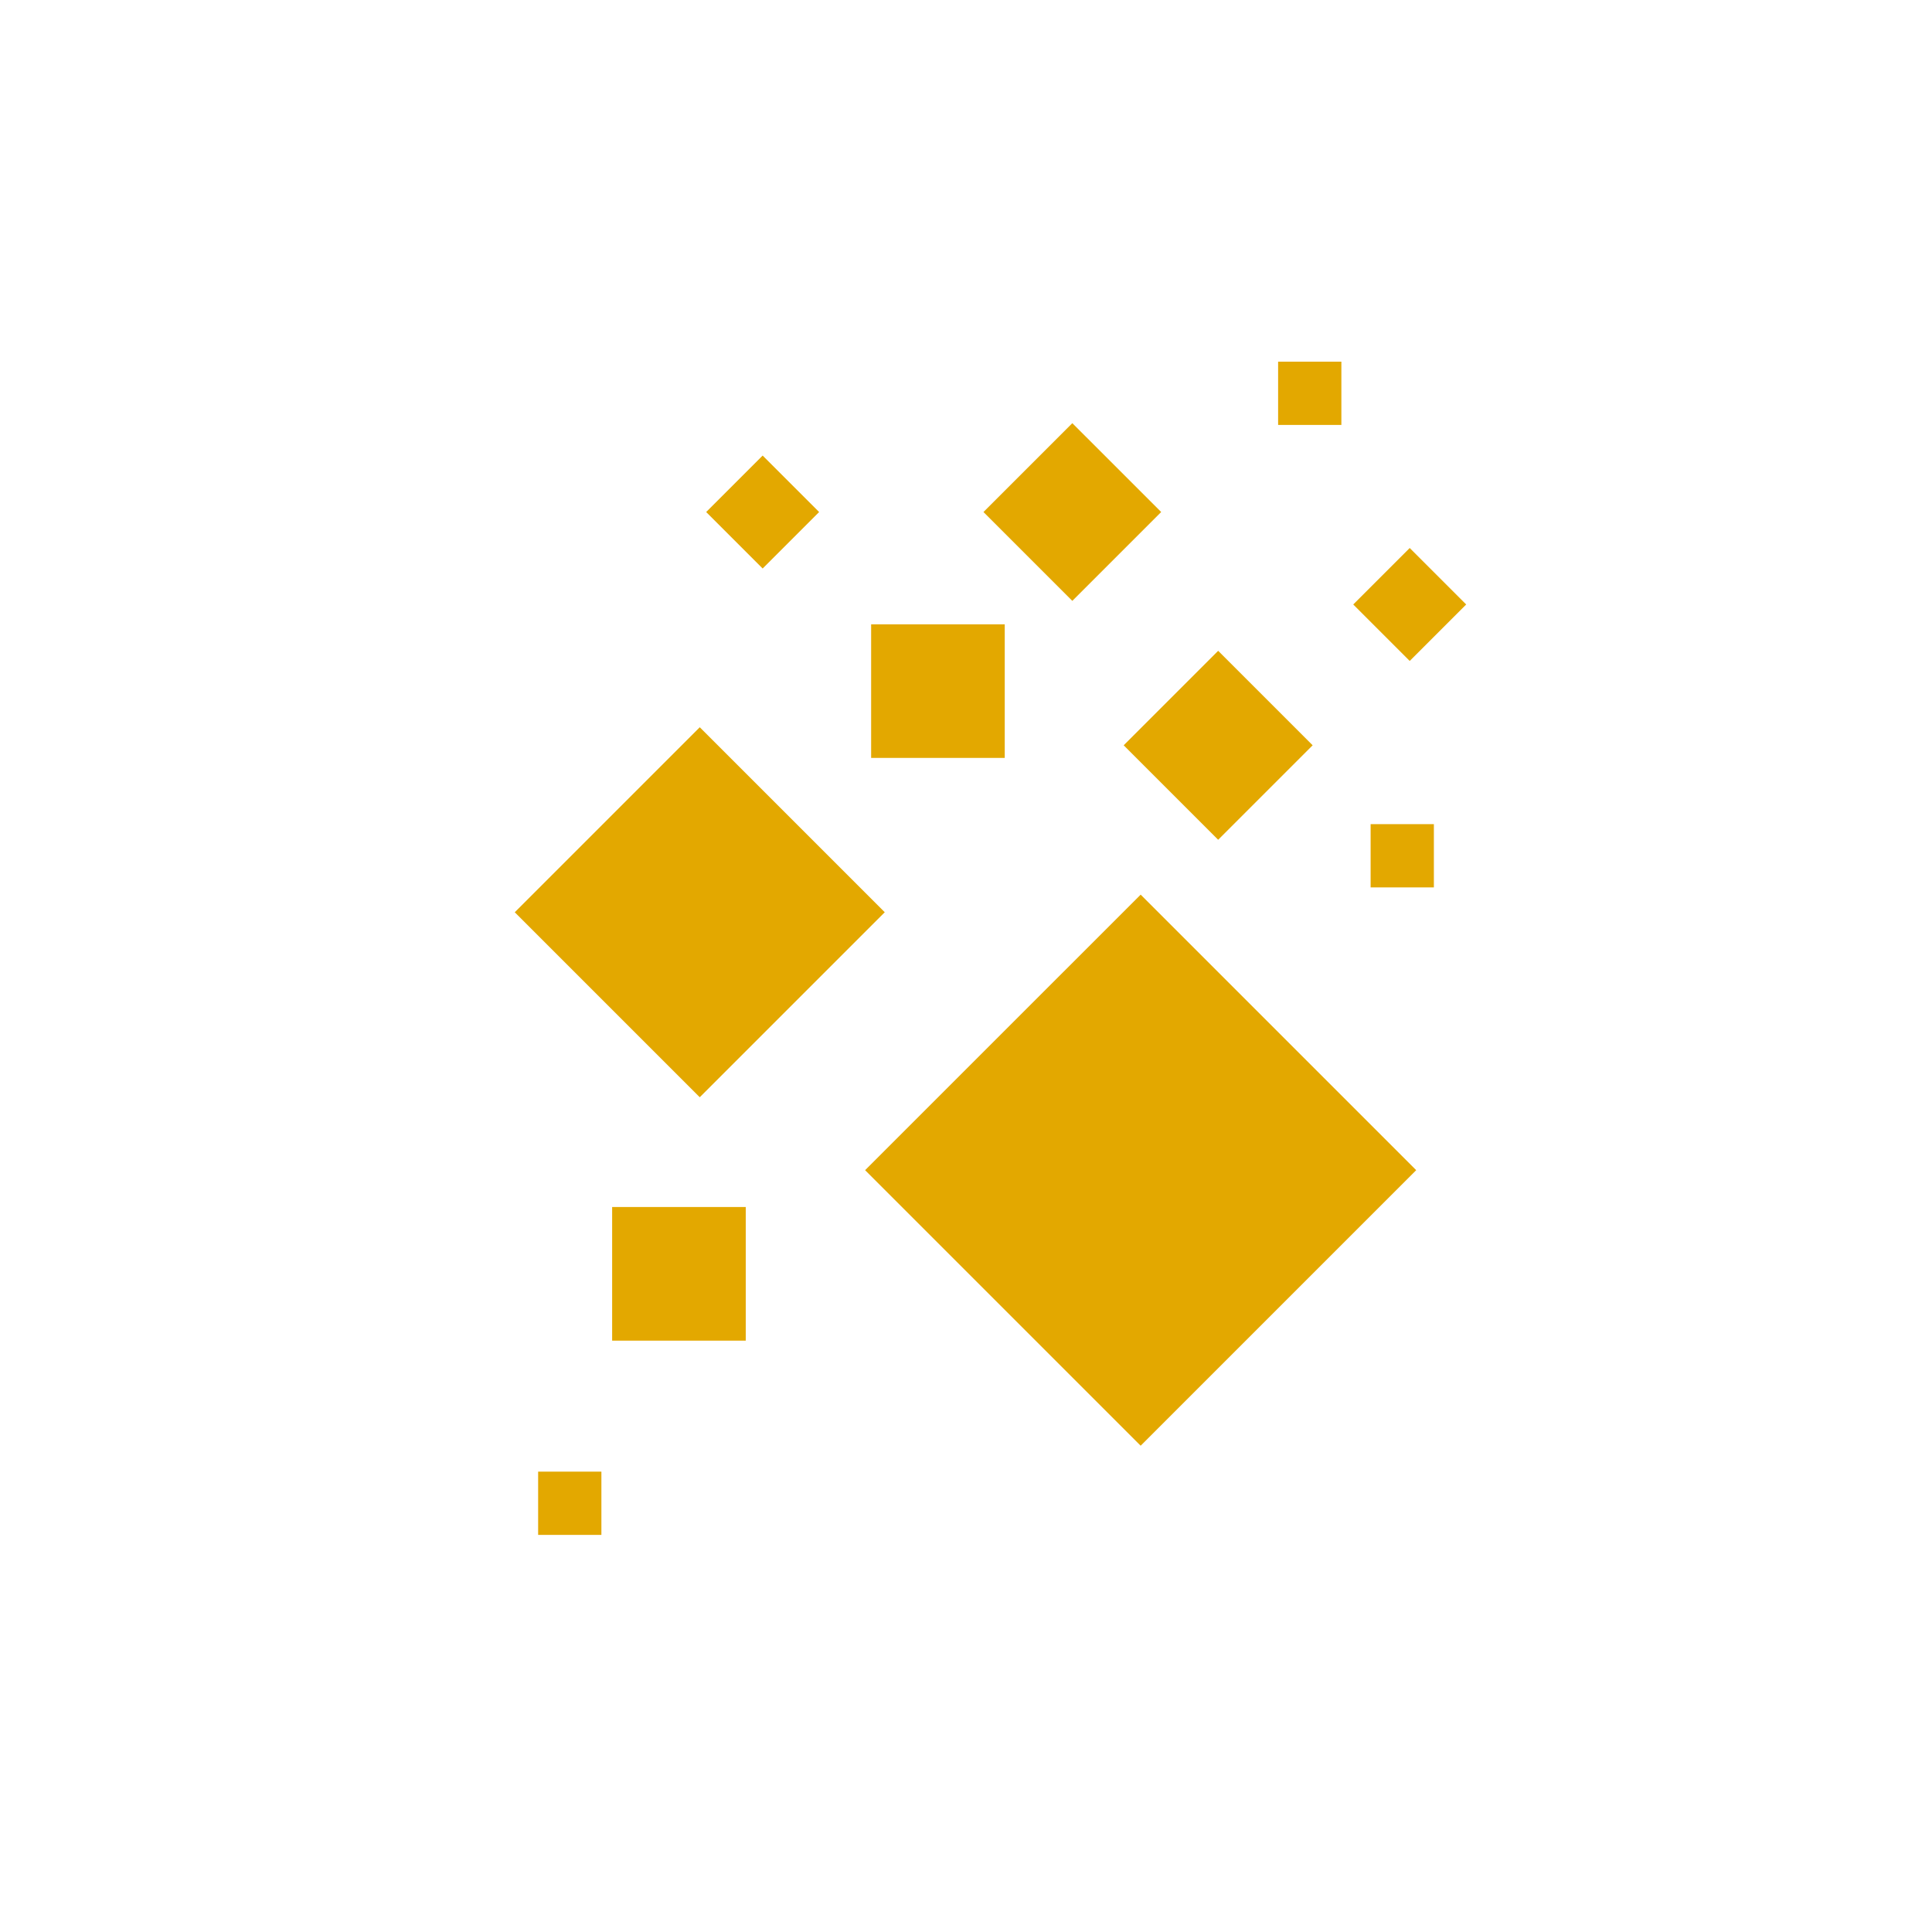
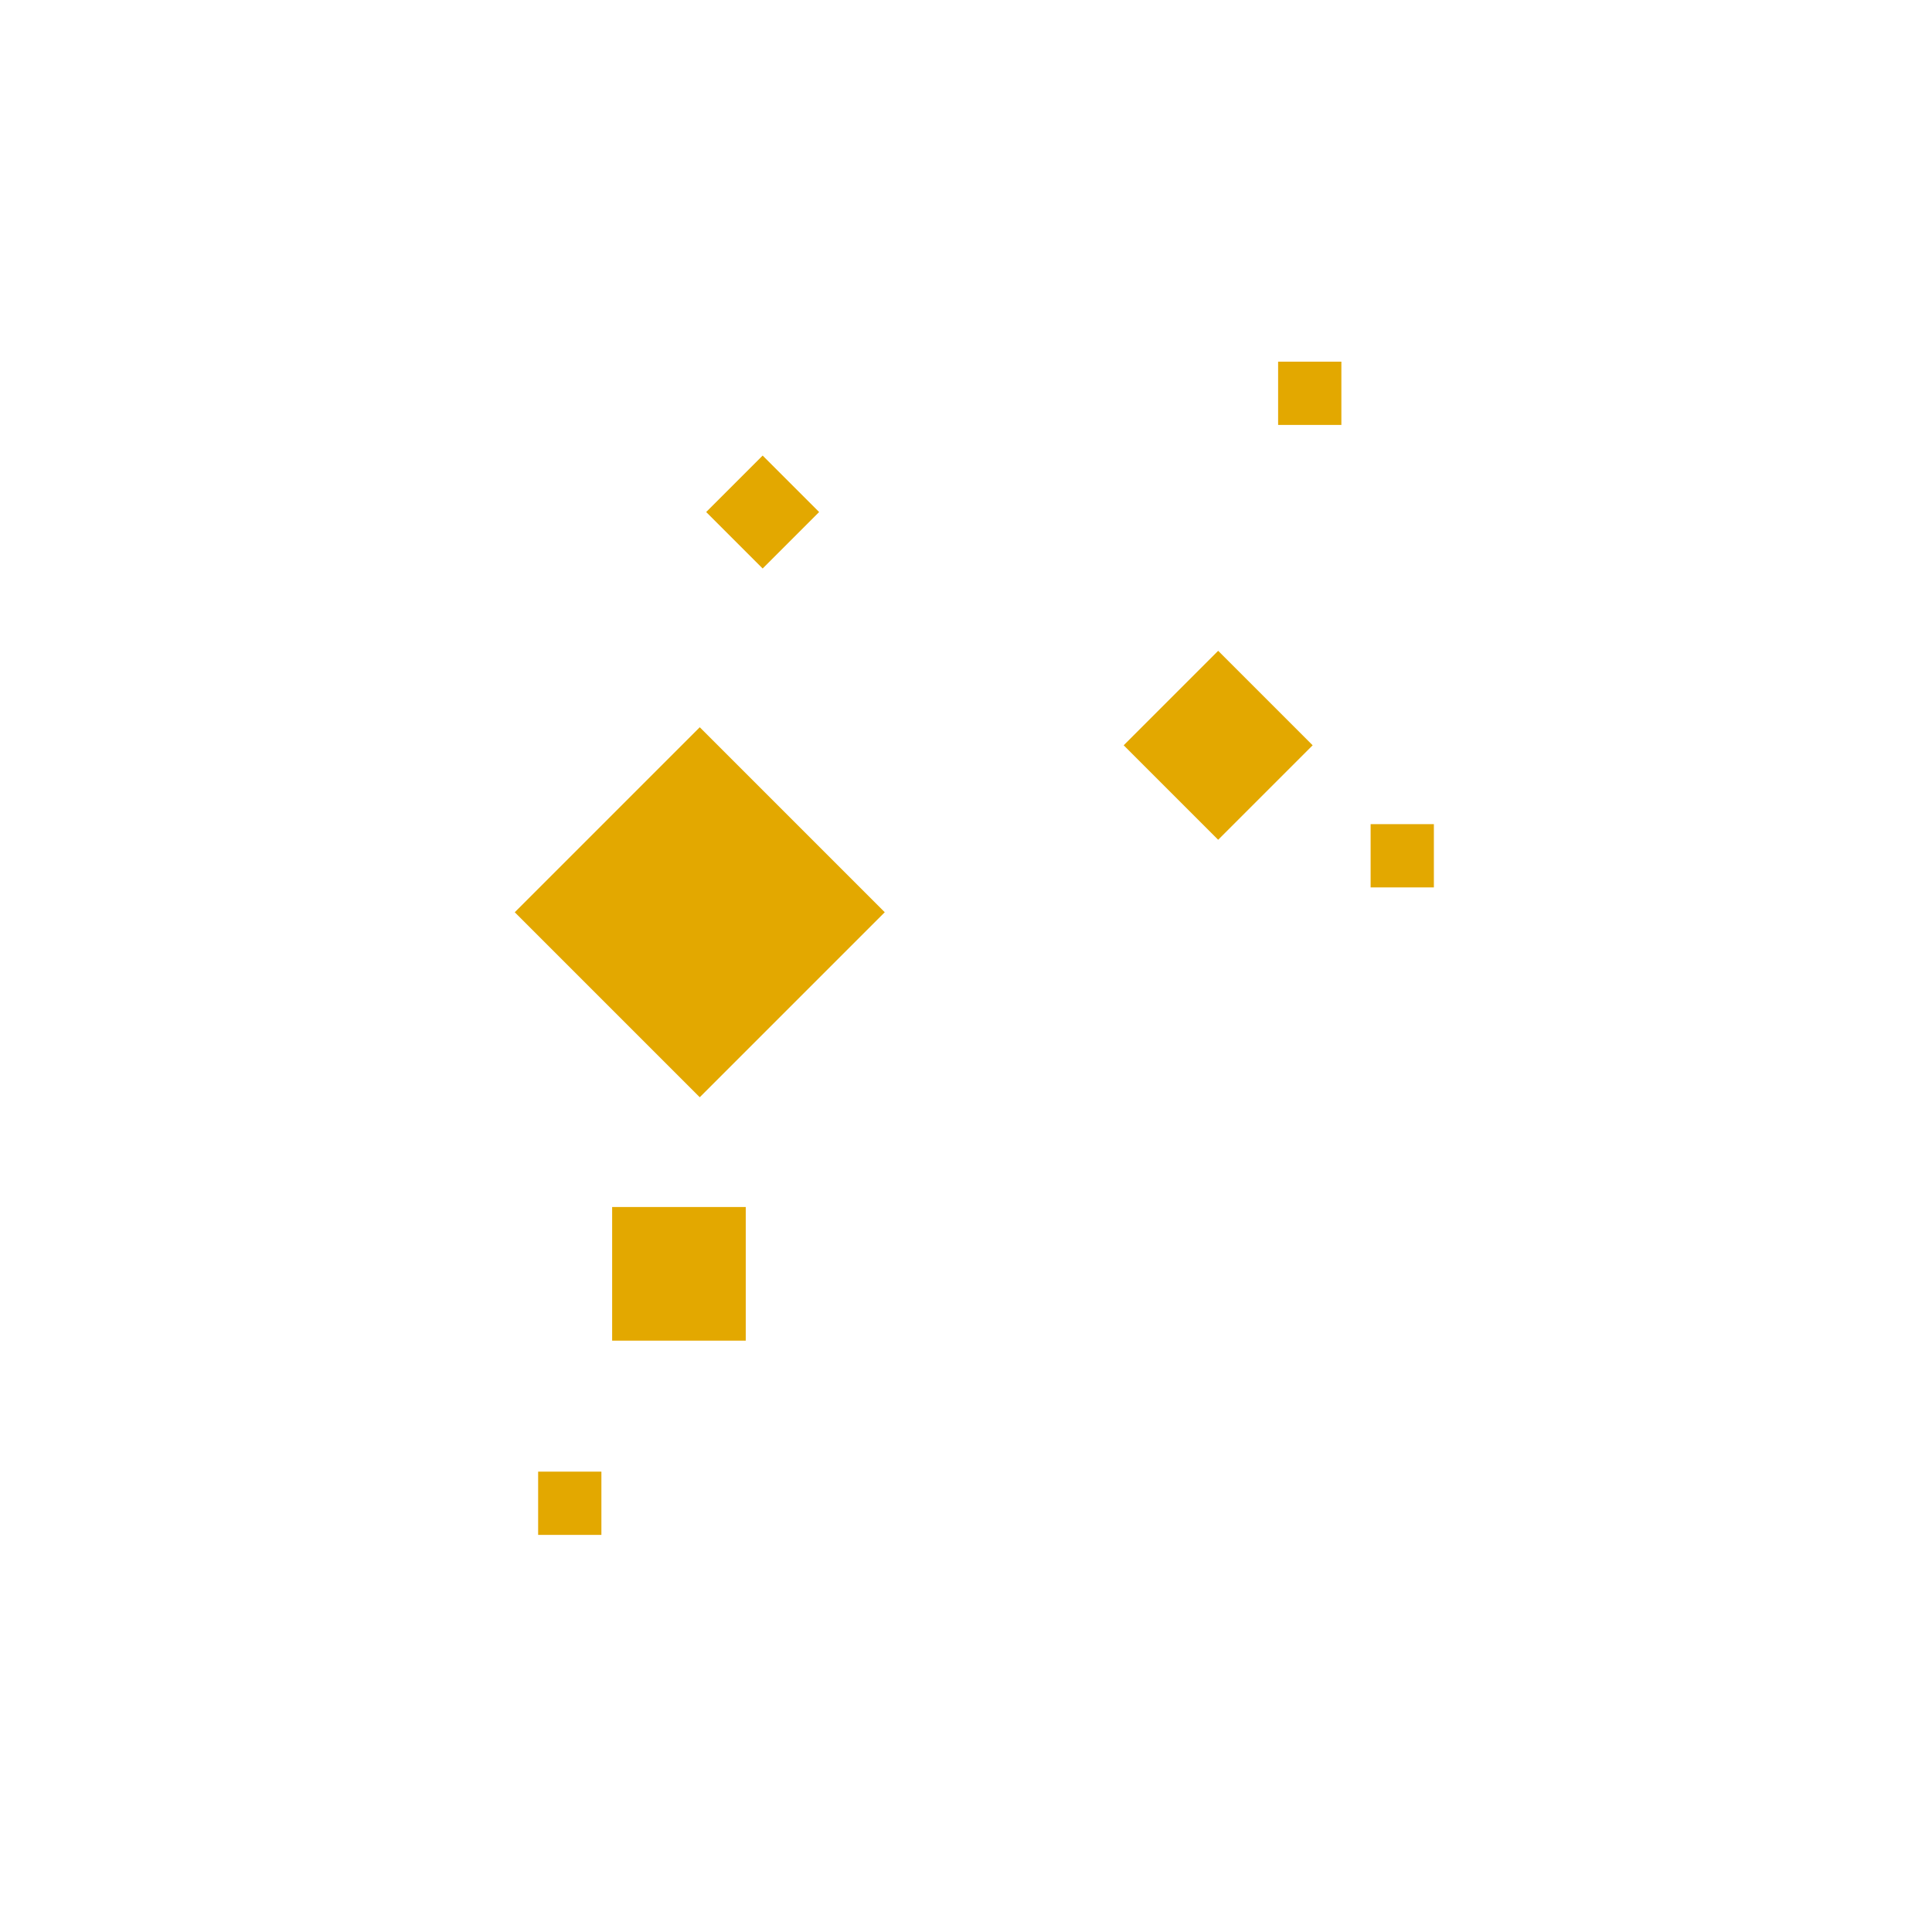
<svg xmlns="http://www.w3.org/2000/svg" xmlns:ns1="http://www.inkscape.org/namespaces/inkscape" xmlns:ns2="http://sodipodi.sourceforge.net/DTD/sodipodi-0.dtd" width="73.731mm" height="73.731mm" viewBox="0 0 73.731 73.731" version="1.1" id="svg1" ns1:version="1.4 (e7c3feb1, 2024-10-09)" ns2:docname="steps-4.svg">
  <ns2:namedview id="namedview1" pagecolor="#ffffff" bordercolor="#000000" borderopacity="0.25" ns1:showpageshadow="2" ns1:pageopacity="0.0" ns1:pagecheckerboard="0" ns1:deskcolor="#d1d1d1" ns1:document-units="mm" ns1:zoom="0.70644641" ns1:cx="139.43025" ns1:cy="139.43025" ns1:window-width="1200" ns1:window-height="942" ns1:window-x="0" ns1:window-y="25" ns1:window-maximized="0" ns1:current-layer="layer1" />
  <defs id="defs1">
    <clipPath clipPathUnits="userSpaceOnUse" id="clipPath21">
-       <path d="M 0,4000 H 1920 V 0 H 0 Z" transform="matrix(1.333,0,0,-1.333,0,5333.333)" id="path21" />
-     </clipPath>
+       </clipPath>
    <clipPath clipPathUnits="userSpaceOnUse" id="clipPath19">
      <path d="m 986,3022 h 209 V 2813 H 986 Z" transform="translate(-1155,-2813)" id="path19" />
    </clipPath>
    <clipPath clipPathUnits="userSpaceOnUse" id="clipPath516">
-       <path d="M 0,4000 H 1920 V 0 H 0 Z" transform="translate(-1109.394,-2865.606)" id="path516" />
-     </clipPath>
+       </clipPath>
    <clipPath clipPathUnits="userSpaceOnUse" id="clipPath518">
      <path d="M 0,4000 H 1920 V 0 H 0 Z" transform="translate(-1061.697,-2903.303)" id="path518" />
    </clipPath>
    <clipPath clipPathUnits="userSpaceOnUse" id="clipPath520">
-       <path d="M 0,4000 H 1920 V 0 H 0 Z" transform="translate(0,-2.5e-5)" id="path520" />
-     </clipPath>
+       </clipPath>
    <clipPath clipPathUnits="userSpaceOnUse" id="clipPath522">
      <path d="M 0,4000 H 1920 V 0 H 0 Z" transform="translate(-1117.777,-2951.597)" id="path522" />
    </clipPath>
    <clipPath clipPathUnits="userSpaceOnUse" id="clipPath524">
      <path d="M 0,4000 H 1920 V 0 H 0 Z" transform="translate(0,-2.5e-5)" id="path524" />
    </clipPath>
    <clipPath clipPathUnits="userSpaceOnUse" id="clipPath526">
      <path d="M 0,4000 H 1920 V 0 H 0 Z" transform="translate(0,-2.5e-5)" id="path526" />
    </clipPath>
    <clipPath clipPathUnits="userSpaceOnUse" id="clipPath528">
      <path d="M 0,4000 H 1920 V 0 H 0 Z" transform="translate(0,-2.5e-5)" id="path528" />
    </clipPath>
    <clipPath clipPathUnits="userSpaceOnUse" id="clipPath530">
      <path d="M 0,4000 H 1920 V 0 H 0 Z" transform="translate(0,-2.5e-5)" id="path530" />
    </clipPath>
    <clipPath clipPathUnits="userSpaceOnUse" id="clipPath532">
      <path d="M 0,4000 H 1920 V 0 H 0 Z" transform="translate(-1102,-2957)" id="path532" />
    </clipPath>
    <clipPath clipPathUnits="userSpaceOnUse" id="clipPath534">
-       <path d="M 0,4000 H 1920 V 0 H 0 Z" transform="translate(-1138.5,-2950.5)" id="path534" />
-     </clipPath>
+       </clipPath>
    <clipPath clipPathUnits="userSpaceOnUse" id="clipPath536">
      <path d="M 0,4000 H 1920 V 0 H 0 Z" transform="translate(-1068.5,-2960.5)" id="path536" />
    </clipPath>
  </defs>
  <g ns1:label="Layer 1" ns1:groupmode="layer" id="layer1" transform="translate(-68.262,-111.654)">
    <path id="path515" d="M 0,0 -29.789,29.789 0,59.577 29.789,29.789 Z" style="fill:#e3a800;fill-opacity:1;fill-rule:nonzero;stroke:none" transform="matrix(0.353,0,0,-0.353,111.793,166.827)" clip-path="url(#clipPath516)" />
    <path id="path517" d="M 0,0 -20,20 0,40 20,20 Z" style="fill:#e3a800;fill-opacity:1;fill-rule:nonzero;stroke:none" transform="matrix(0.353,0,0,-0.353,94.967,153.528)" clip-path="url(#clipPath518)" />
    <path id="path519" d="m 1094,2938.161 h -14.445 v 14.445 H 1094 Z" style="fill:#e3a800;fill-opacity:1;fill-rule:nonzero;stroke:none" transform="matrix(0.353,0,0,-0.353,-279.576,1177.749)" clip-path="url(#clipPath520)" />
    <path id="path521" d="M 0,0 10.214,-10.214 0,-20.428 -10.214,-10.214 Z" style="fill:#e3a800;fill-opacity:1;fill-rule:nonzero;stroke:none" transform="matrix(0.353,0,0,-0.353,114.751,136.491)" clip-path="url(#clipPath522)" />
    <path id="path523" d="m 1066,2875.161 h -14.445 v 14.445 H 1066 Z" style="fill:#e3a800;fill-opacity:1;fill-rule:nonzero;stroke:none" transform="matrix(0.353,0,0,-0.353,-279.576,1177.749)" clip-path="url(#clipPath524)" />
    <path id="path525" d="m 1050.394,2854.161 h -6.839 V 2861 h 6.839 z" style="fill:#e3a800;fill-opacity:1;fill-rule:nonzero;stroke:none" transform="matrix(0.353,0,0,-0.353,-279.576,1177.749)" clip-path="url(#clipPath526)" />
    <path id="path527" d="m 1130.394,2974.161 h -6.839 V 2981 h 6.839 z" style="fill:#e3a800;fill-opacity:1;fill-rule:nonzero;stroke:none" transform="matrix(0.353,0,0,-0.353,-279.576,1177.749)" clip-path="url(#clipPath528)" />
    <path id="path529" d="m 1140.394,2924.161 h -6.839 V 2931 h 6.839 z" style="fill:#e3a800;fill-opacity:1;fill-rule:nonzero;stroke:none" transform="matrix(0.353,0,0,-0.353,-279.576,1177.749)" clip-path="url(#clipPath530)" />
-     <path id="path531" d="M 0,0 -9.606,9.606 0,19.211 9.606,9.606 Z" style="fill:#e3a800;fill-opacity:1;fill-rule:nonzero;stroke:none" transform="matrix(0.353,0,0,-0.353,109.185,134.585)" clip-path="url(#clipPath532)" />
    <path id="path533" d="M 0,0 -6.106,6.106 0,12.211 6.106,6.106 Z" style="fill:#e3a800;fill-opacity:1;fill-rule:nonzero;stroke:none" transform="matrix(0.353,0,0,-0.353,122.061,136.878)" clip-path="url(#clipPath534)" />
    <path id="path535" d="M 0,0 -6.106,6.106 0,12.211 6.106,6.106 Z" style="fill:#e3a800;fill-opacity:1;fill-rule:nonzero;stroke:none" transform="matrix(0.353,0,0,-0.353,97.367,133.35)" clip-path="url(#clipPath536)" />
  </g>
</svg>